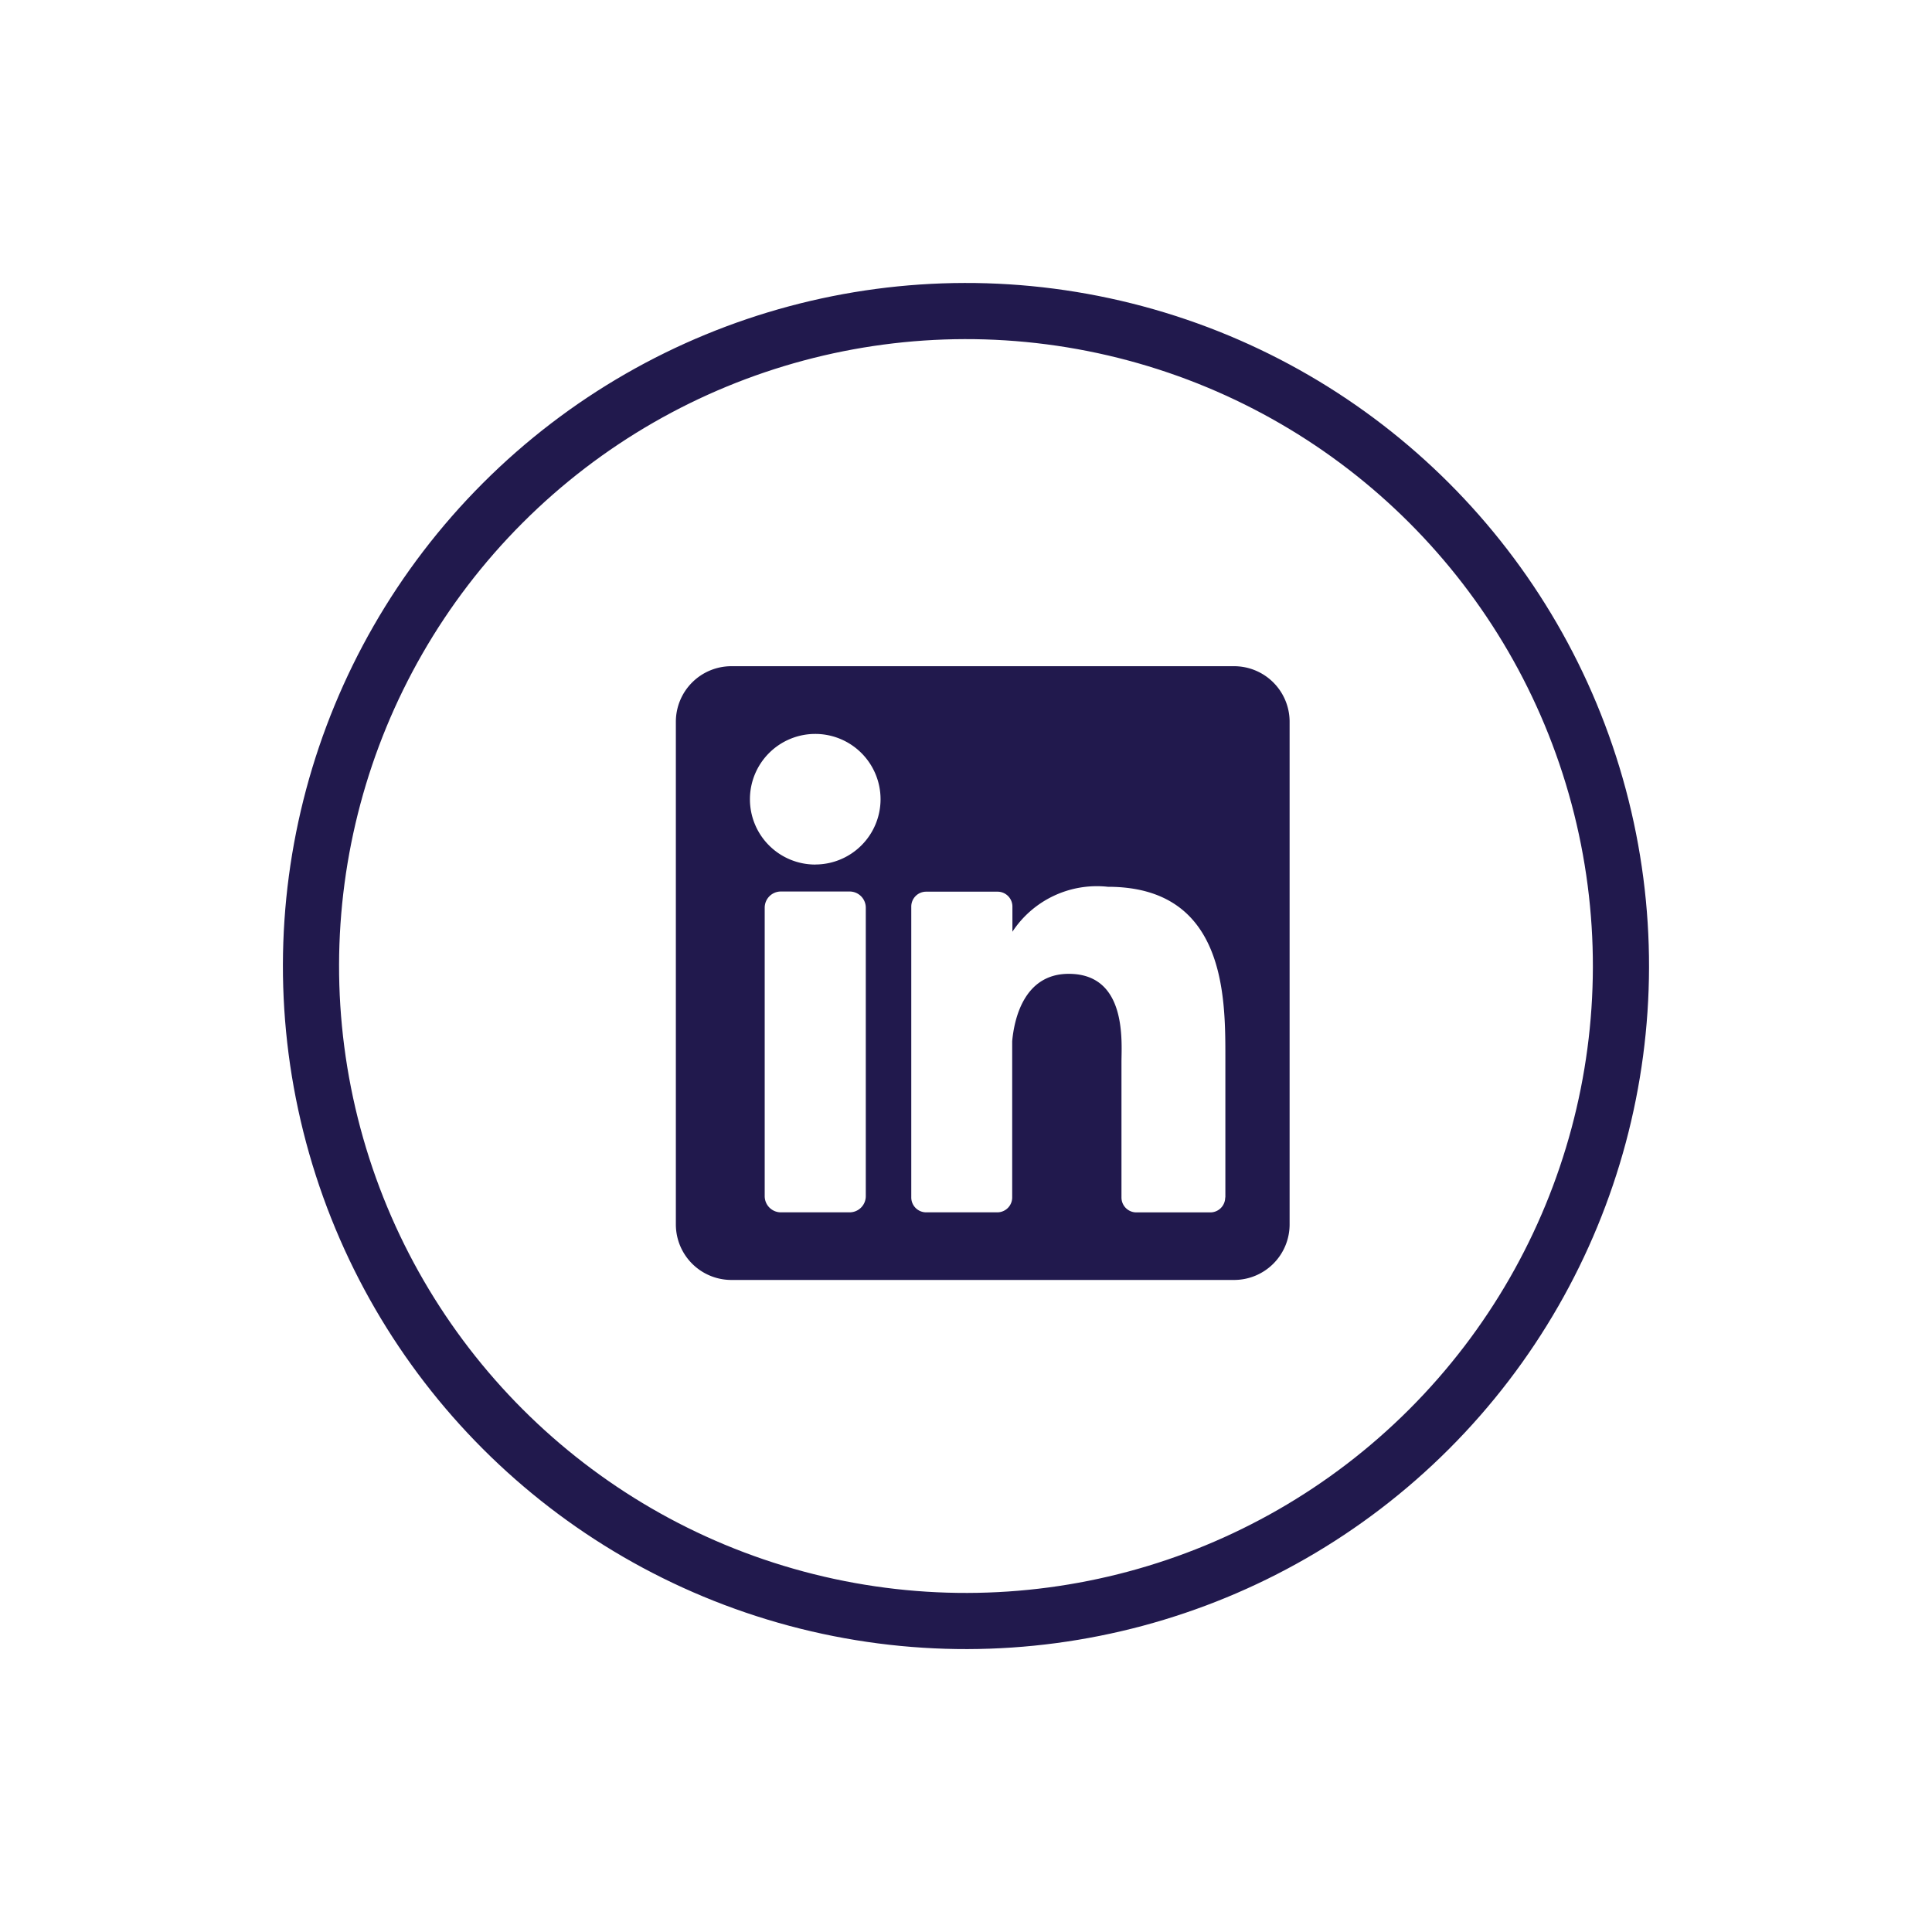
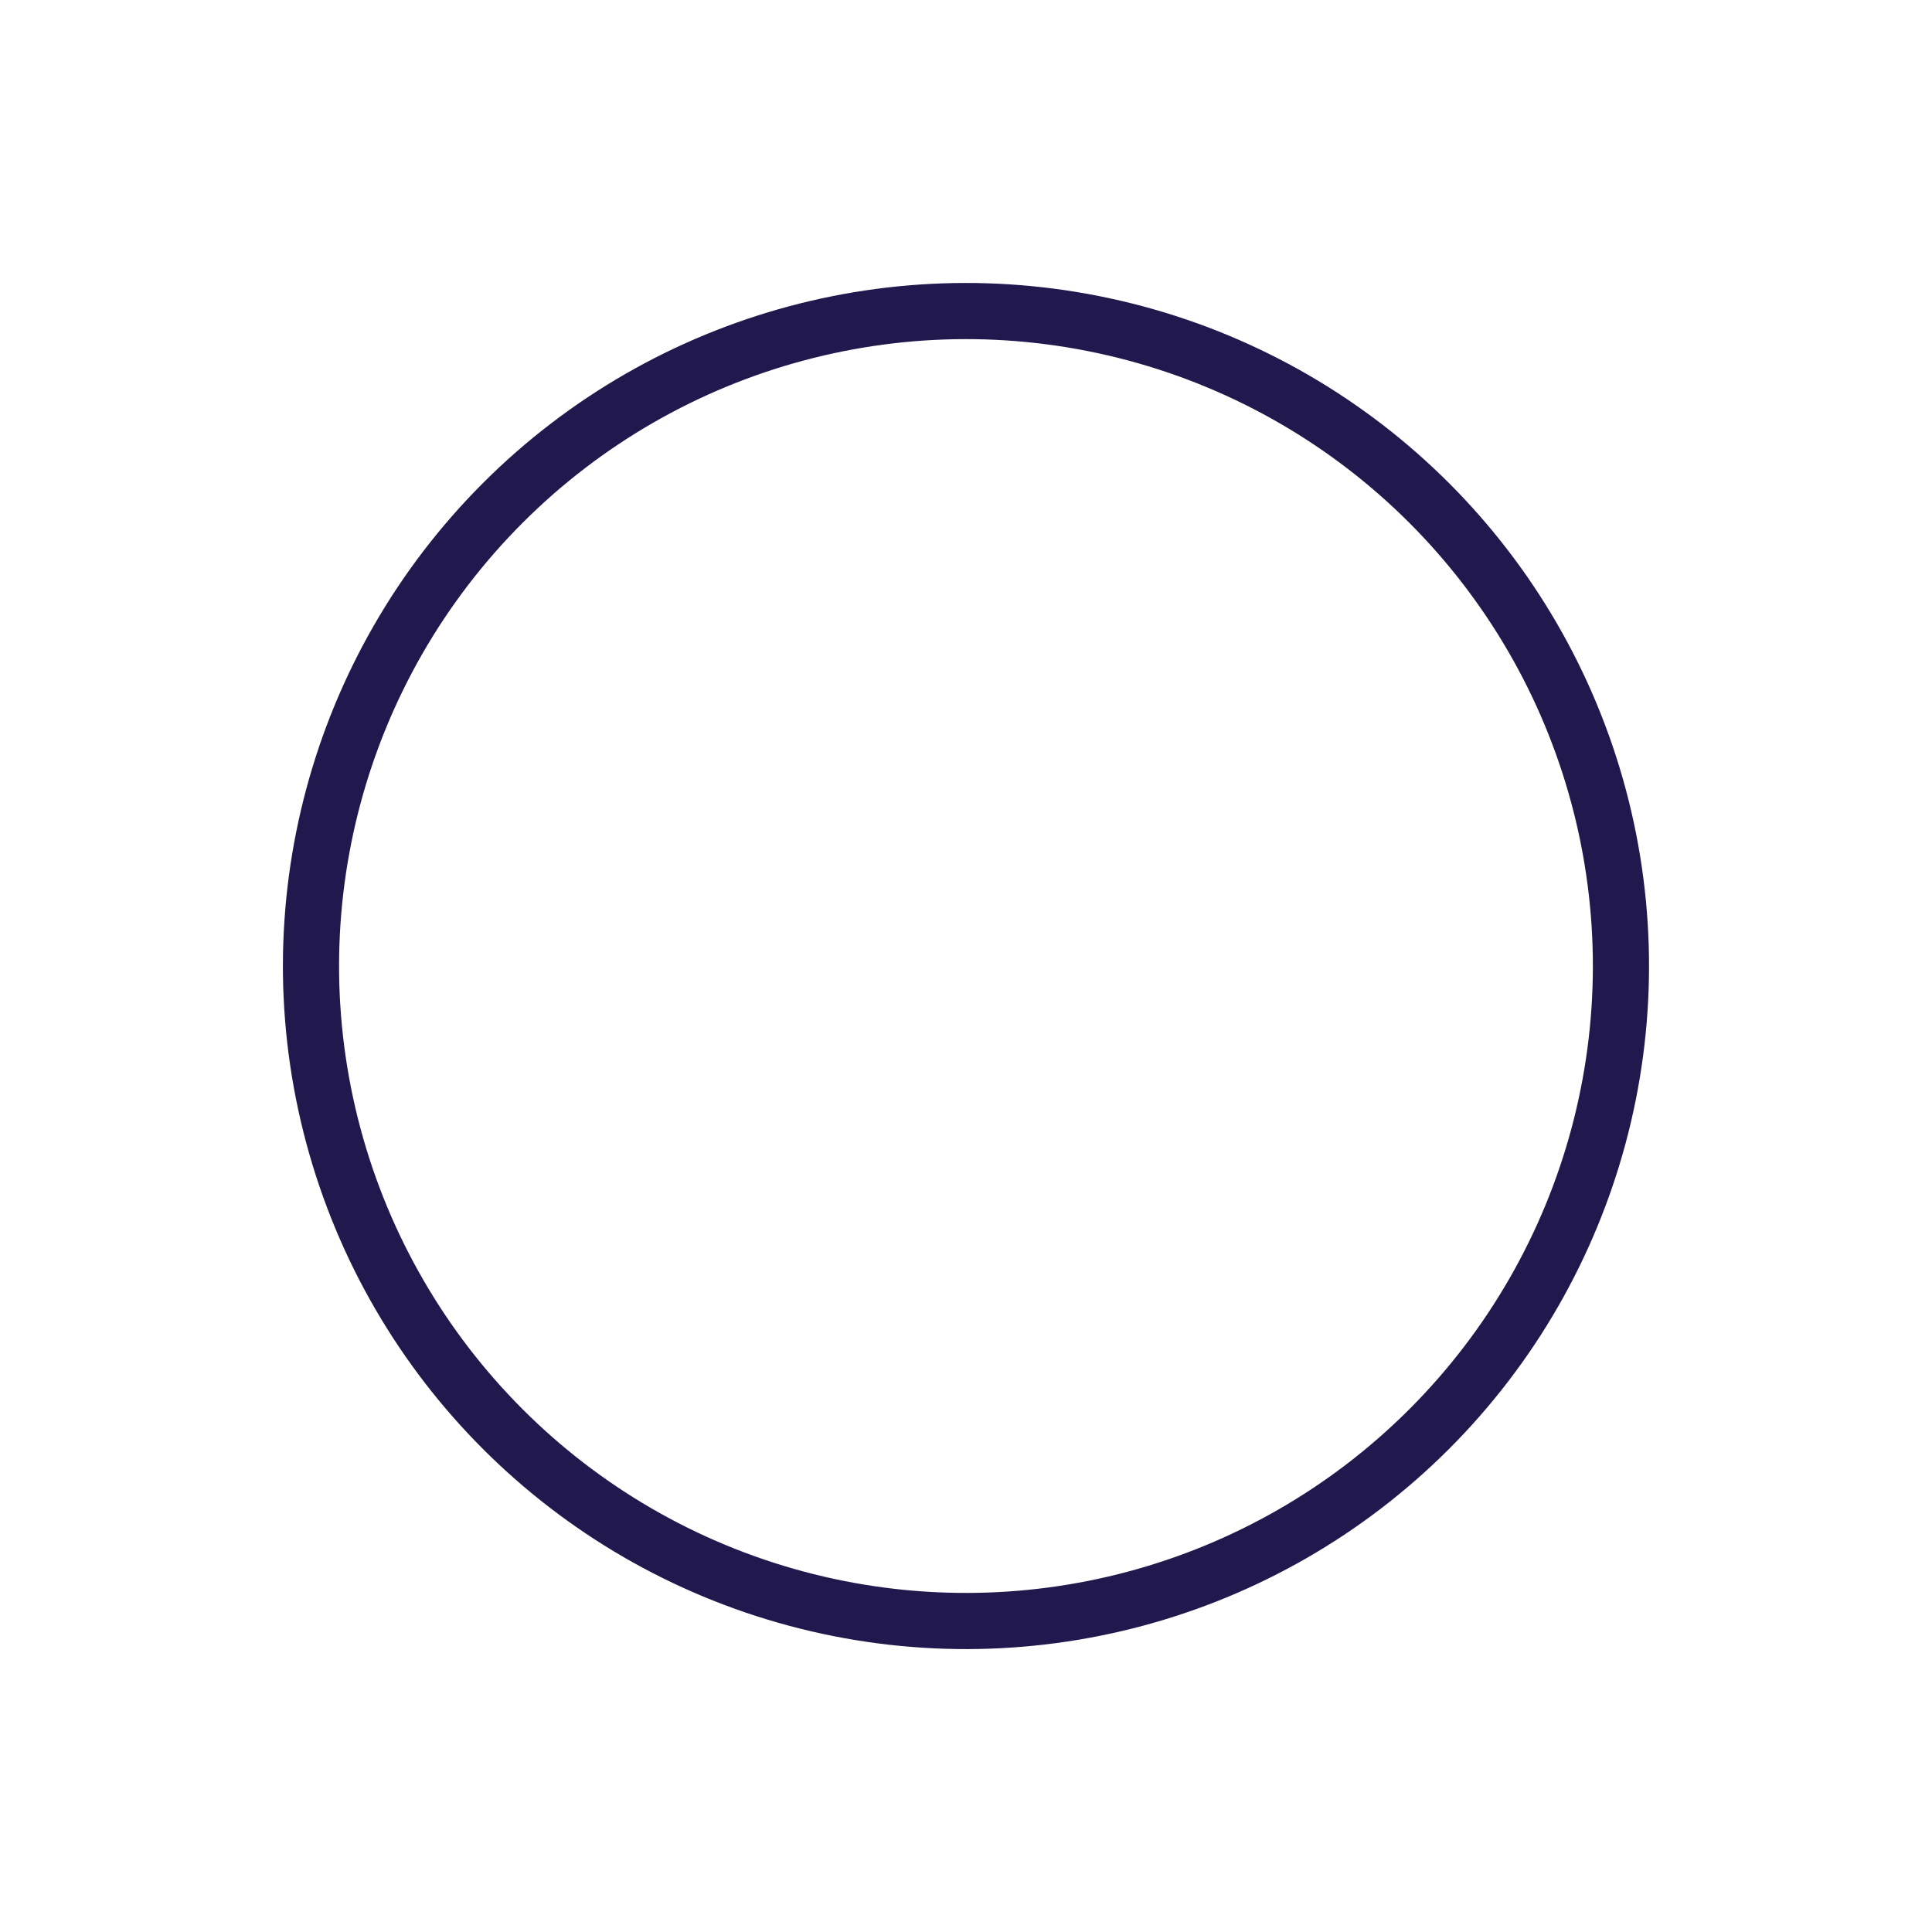
<svg xmlns="http://www.w3.org/2000/svg" width="34.403" height="34.403" viewBox="0 0 34.403 34.403">
  <g id="Component_10_1" data-name="Component 10 – 1" transform="translate(0.707 0.707)">
    <circle id="Ellipse_133" data-name="Ellipse 133" cx="11.663" cy="11.663" r="11.663" transform="translate(16.494 32.989) rotate(-135)" fill="none" stroke="#21194d" stroke-miterlimit="10" stroke-width="1" />
-     <path id="linkedin" d="M9.94,0H.989A.989.989,0,0,0,0,.989V9.94a.989.989,0,0,0,.989.989H9.94a.989.989,0,0,0,.989-.989V.989A.989.989,0,0,0,9.94,0ZM3.382,9.437a.288.288,0,0,1-.288.288H1.87a.288.288,0,0,1-.288-.288V4.3a.288.288,0,0,1,.288-.288H3.094a.288.288,0,0,1,.288.288Zm-.9-5.905A1.163,1.163,0,1,1,3.645,2.368,1.163,1.163,0,0,1,2.482,3.531Zm7.3,5.929a.265.265,0,0,1-.265.265H8.2a.265.265,0,0,1-.265-.265V7.052c0-.359.105-1.574-.939-1.574-.81,0-.974.832-1.007,1.2V9.46a.265.265,0,0,1-.265.265H4.457a.265.265,0,0,1-.265-.265V4.28a.265.265,0,0,1,.265-.265H5.728a.265.265,0,0,1,.265.265v.448a1.8,1.8,0,0,1,1.7-.8c2.1,0,2.092,1.966,2.092,3.046V9.46Z" transform="translate(11.328 11.156)" fill="#21194d" />
  </g>
</svg>